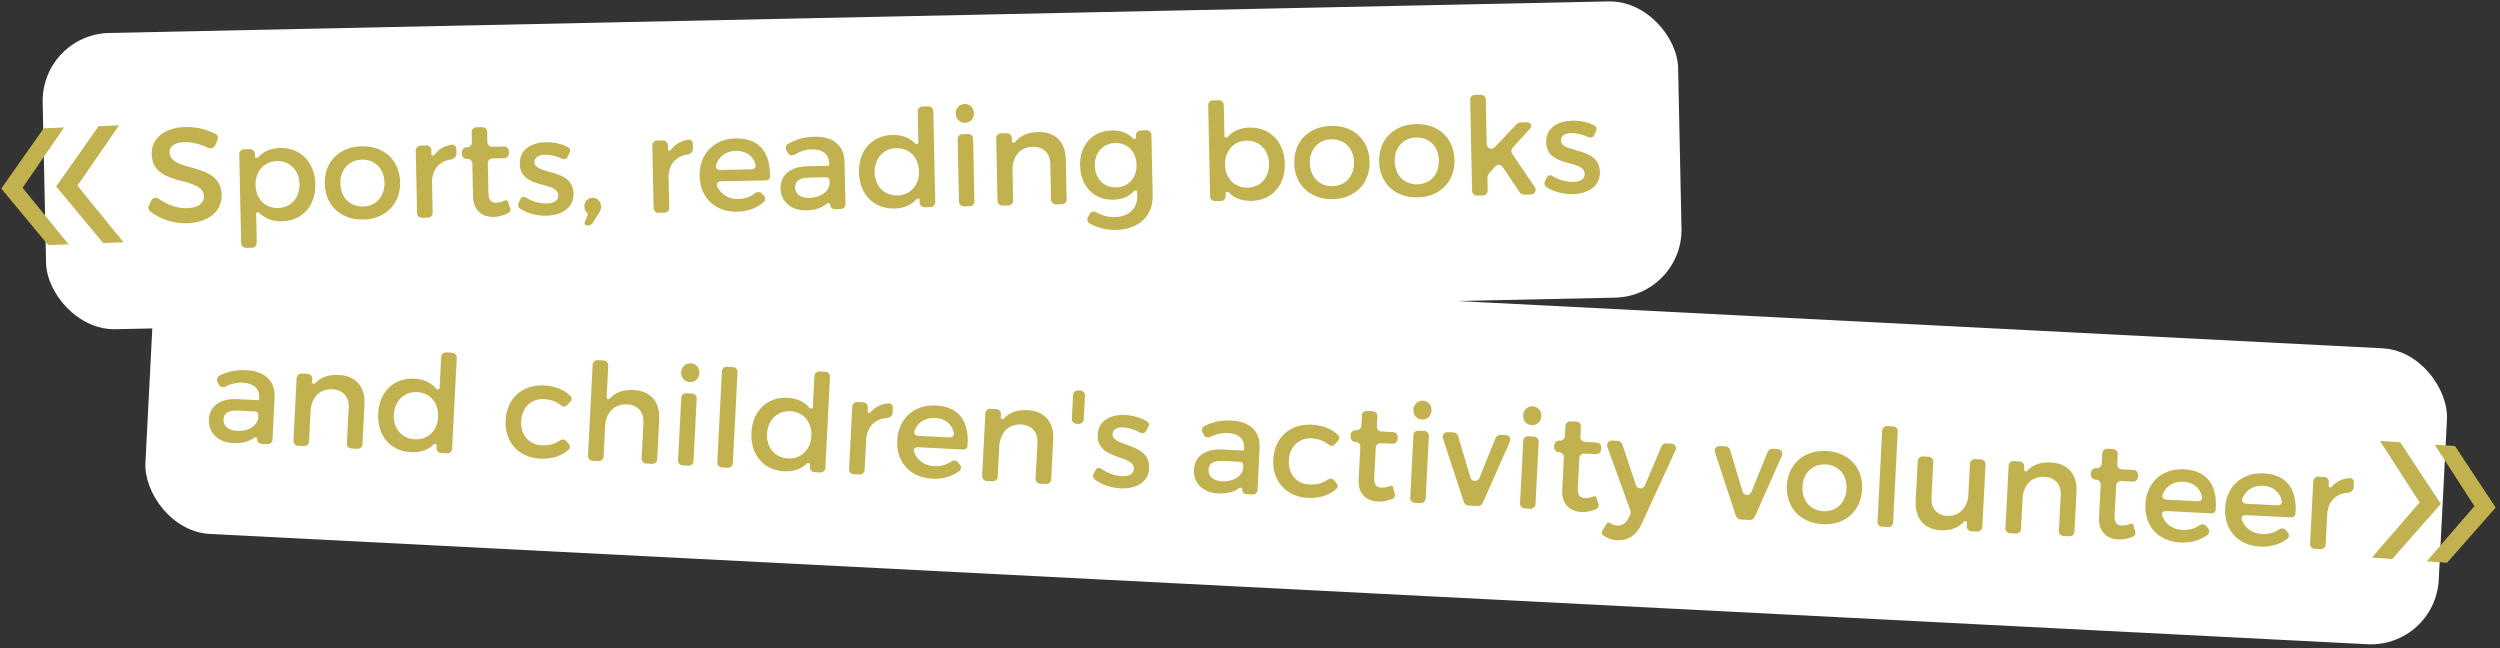
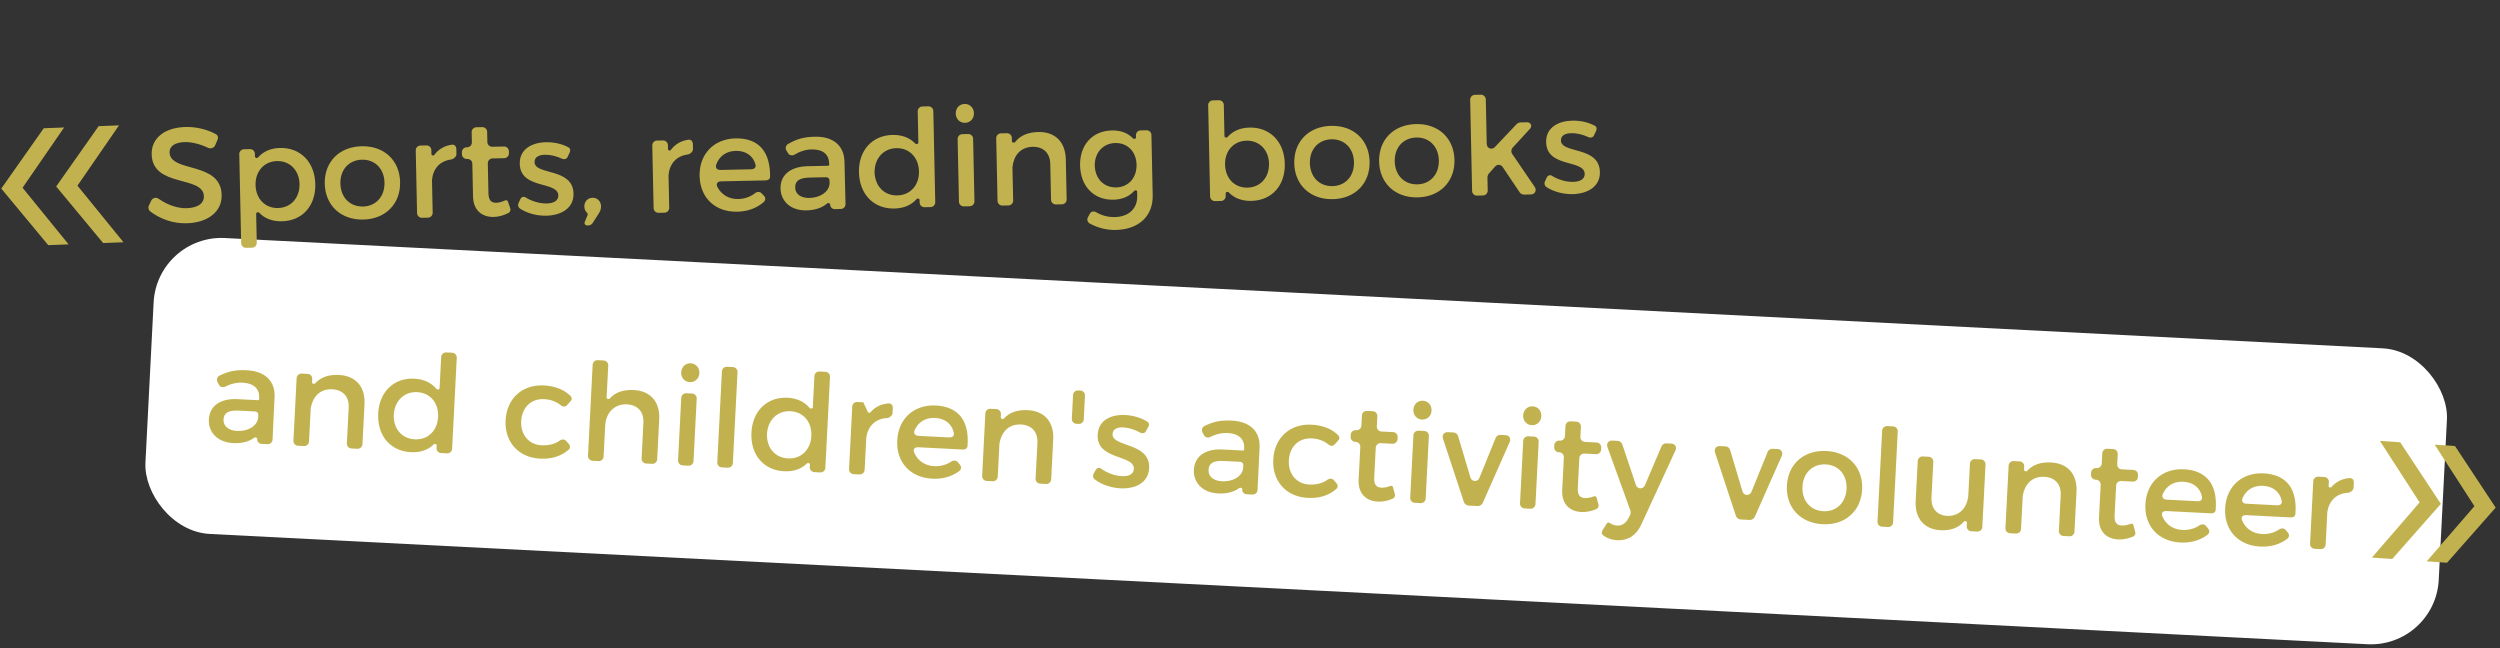
<svg xmlns="http://www.w3.org/2000/svg" width="405" height="105" viewBox="0 0 405 105" fill="none">
  <rect x="0" y="0" width="405" height="105" fill="#333333" stroke="none" />
  <rect x="25.45" y="38" width="372" height="48" rx="11" transform="rotate(2.926 25.45 38)" fill="white" />
  <path d="M404.297 82.233L397.714 72.26L394.421 72.034L400.855 81.998L393.126 90.94L396.418 91.166L404.297 82.233ZM395.418 81.625L388.835 71.651L385.542 71.426L391.976 81.389L384.247 90.332L387.539 90.557L395.418 81.625Z" fill="#C2B24F" />
-   <path d="M42.355 71.907C41.96 71.887 41.647 71.541 41.667 71.145L41.67 71.101C41.68 70.904 41.356 70.777 41.195 70.901C40.324 71.561 39.164 71.854 37.758 71.782C35.231 71.653 33.729 70.013 33.834 67.947C33.943 65.816 35.617 64.536 38.43 64.658L41.792 64.829C41.88 64.834 41.972 64.751 41.977 64.663L41.986 64.487C42.061 63.015 41.161 62.088 39.316 61.993C38.393 61.946 37.413 62.16 36.44 62.661C36.123 62.821 35.645 62.687 35.485 62.37L35.224 61.872C35.024 61.488 35.202 61.012 35.586 60.833C36.918 60.197 38.08 59.882 39.969 59.978C42.979 60.132 44.593 61.756 44.483 64.328L44.152 71.228C44.131 71.646 43.762 71.979 43.344 71.958L42.355 71.907ZM38.387 69.81C40.145 69.9 41.553 69.069 41.792 67.847L41.821 67.717L41.846 67.211C41.861 66.926 41.632 66.672 41.346 66.657L38.709 66.522C37.062 66.438 36.27 66.838 36.213 67.959C36.159 69.013 36.981 69.738 38.387 69.81ZM53.82 63.065C51.82 62.985 50.675 64.27 50.338 66.125L50.061 71.53C50.04 71.948 49.67 72.281 49.253 72.26L48.264 72.21C47.847 72.188 47.513 71.819 47.535 71.401L48.053 61.25C48.075 60.833 48.444 60.499 48.862 60.521L49.85 60.571C50.268 60.593 50.602 60.962 50.58 61.38L50.552 61.929C50.541 62.149 50.887 62.276 51.05 62.108C51.962 61.076 53.304 60.66 54.93 60.743C57.655 60.882 59.193 62.679 59.05 65.469L58.718 71.973C58.697 72.39 58.327 72.724 57.91 72.703L56.921 72.652C56.504 72.631 56.17 72.261 56.191 71.844L56.488 66.043C56.578 64.285 55.578 63.155 53.82 63.065ZM73.268 57.142C73.685 57.164 74.019 57.533 73.998 57.95L73.243 72.715C73.222 73.133 72.852 73.466 72.435 73.445L71.446 73.394C71.028 73.373 70.695 73.004 70.716 72.586L70.739 72.147C70.75 71.927 70.402 71.843 70.262 71.99C69.357 72.891 68.101 73.334 66.563 73.255C63.201 73.083 61.085 70.53 61.267 66.97C61.446 63.455 63.832 61.176 67.127 61.344C68.687 61.424 69.891 62.014 70.699 63.003C70.845 63.164 71.2 63.117 71.213 62.875L71.471 57.821C71.492 57.404 71.862 57.07 72.279 57.092L73.268 57.142ZM67.198 71.173C69.307 71.281 70.86 69.774 70.973 67.555C71.089 65.292 69.698 63.635 67.589 63.527C65.479 63.419 63.925 64.948 63.789 67.187C63.697 69.408 65.067 71.064 67.198 71.173ZM88.097 62.438C89.942 62.532 91.41 63.136 92.416 64.135C92.709 64.436 92.669 64.787 92.368 65.08L91.762 65.731C91.576 65.92 91.136 65.898 90.925 65.711C90.208 65.101 89.259 64.7 88.093 64.663C86.072 64.56 84.544 66.001 84.431 68.221C84.317 70.44 85.69 72.03 87.712 72.133C88.92 72.195 89.969 71.918 90.749 71.319C90.978 71.155 91.441 71.134 91.65 71.365L92.109 71.873C92.4 72.197 92.425 72.572 92.125 72.843C90.993 73.865 89.424 74.401 87.49 74.303C84.019 74.125 81.725 71.607 81.904 68.091C82.085 64.554 84.625 62.261 88.097 62.438ZM102.674 63.183C105.398 63.322 106.937 65.119 106.794 67.91L106.462 74.413C106.44 74.831 106.071 75.164 105.653 75.143L104.664 75.092C104.247 75.071 103.913 74.702 103.935 74.284L104.231 68.484C104.321 66.726 103.322 65.596 101.564 65.506C99.475 65.421 98.143 66.917 98.038 68.982L97.783 73.97C97.761 74.387 97.392 74.721 96.975 74.699L95.986 74.649C95.568 74.627 95.235 74.258 95.256 73.841L96.011 59.076C96.032 58.658 96.402 58.325 96.819 58.346L97.808 58.397C98.225 58.418 98.559 58.788 98.537 59.205L98.271 64.412C98.26 64.632 98.629 64.739 98.77 64.57C99.705 63.516 101.026 63.099 102.674 63.183ZM111.904 58.853C112.739 58.895 113.343 59.565 113.297 60.466C113.252 61.345 112.583 61.95 111.748 61.907C110.913 61.864 110.308 61.194 110.353 60.316C110.399 59.415 111.069 58.81 111.904 58.853ZM112.349 74.714C112.327 75.132 111.958 75.465 111.54 75.444L110.574 75.394C110.156 75.373 109.823 75.004 109.844 74.586L110.363 64.435C110.384 64.018 110.754 63.684 111.171 63.706L112.138 63.755C112.555 63.776 112.889 64.146 112.867 64.564L112.349 74.714ZM118.724 75.04C118.703 75.458 118.333 75.791 117.916 75.77L116.927 75.719C116.51 75.698 116.176 75.328 116.198 74.911L116.952 60.146C116.974 59.729 117.343 59.395 117.761 59.416L118.749 59.467C119.167 59.488 119.5 59.858 119.479 60.275L118.724 75.04ZM133.732 60.233C134.149 60.254 134.483 60.624 134.462 61.041L133.707 75.806C133.686 76.223 133.316 76.557 132.899 76.536L131.91 76.485C131.492 76.464 131.159 76.094 131.18 75.677L131.203 75.237C131.214 75.018 130.866 74.934 130.726 75.081C129.821 75.982 128.565 76.424 127.027 76.346C123.665 76.174 121.549 73.62 121.731 70.061C121.91 66.546 124.296 64.266 127.591 64.435C129.151 64.515 130.355 65.105 131.163 66.094C131.309 66.255 131.664 66.207 131.677 65.966L131.935 60.912C131.956 60.495 132.326 60.161 132.743 60.182L133.732 60.233ZM127.662 74.263C129.771 74.371 131.324 72.865 131.437 70.645C131.553 68.382 130.162 66.725 128.053 66.617C125.943 66.51 124.389 68.038 124.253 70.278C124.161 72.498 125.531 74.154 127.662 74.263ZM139.86 65.172C140.277 65.194 140.611 65.563 140.59 65.981L140.555 66.662C140.545 66.859 140.892 66.965 141.011 66.795C141.737 65.951 142.709 65.45 143.882 65.356C144.348 65.291 144.662 65.616 144.637 66.099L144.594 66.934C144.575 67.308 144.092 67.702 143.717 67.726C141.795 67.826 140.631 69.045 140.341 70.836L140.071 76.131C140.049 76.549 139.68 76.882 139.262 76.861L138.274 76.81C137.856 76.789 137.523 76.42 137.544 76.002L138.063 65.851C138.084 65.434 138.454 65.1 138.871 65.122L139.86 65.172ZM151.565 65.682C155.476 65.882 157.044 68.386 156.737 72.247C156.716 72.665 156.376 72.845 155.958 72.824L148.774 72.457C148.181 72.426 147.877 72.763 148.092 73.303C148.642 74.609 149.811 75.44 151.327 75.517C152.382 75.571 153.365 75.291 154.188 74.716C154.438 74.553 154.9 74.576 155.087 74.784L155.503 75.268C155.794 75.613 155.749 76.052 155.383 76.319C154.238 77.186 152.739 77.638 151.025 77.55C147.421 77.366 145.171 74.85 145.351 71.335C145.532 67.797 148.093 65.527 151.565 65.682ZM148.19 69.651C147.943 70.189 148.209 70.578 148.802 70.608L153.768 70.862C154.295 70.889 154.617 70.619 154.511 70.107C154.21 68.681 153.11 67.788 151.484 67.705C149.968 67.627 148.763 68.359 148.19 69.651ZM165.393 68.768C163.393 68.688 162.248 69.973 161.911 71.829L161.634 77.234C161.613 77.651 161.244 77.984 160.826 77.963L159.837 77.913C159.42 77.891 159.086 77.522 159.108 77.104L159.627 66.954C159.648 66.536 160.017 66.203 160.435 66.224L161.424 66.275C161.841 66.296 162.175 66.665 162.153 67.083L162.125 67.632C162.114 67.852 162.46 67.98 162.623 67.812C163.535 66.779 164.878 66.363 166.503 66.446C169.228 66.585 170.766 68.382 170.624 71.172L170.291 77.676C170.27 78.094 169.9 78.427 169.483 78.406L168.494 78.355C168.077 78.334 167.743 77.964 167.764 77.547L168.061 71.746C168.151 69.989 167.151 68.858 165.393 68.768ZM175.571 67.945C175.549 68.362 175.18 68.696 174.762 68.674L174.367 68.654C173.949 68.633 173.616 68.263 173.637 67.846L173.835 63.979C173.856 63.562 174.226 63.228 174.643 63.249L175.039 63.27C175.456 63.291 175.79 63.66 175.768 64.078L175.571 67.945ZM182.304 67.232C183.556 67.296 184.859 67.671 185.84 68.294C186.183 68.487 186.209 68.841 186.015 69.184L185.603 69.912C185.457 70.191 185.035 70.257 184.756 70.111C183.879 69.603 182.86 69.287 182.003 69.243C181.014 69.192 180.272 69.485 180.23 70.32C180.12 72.473 186.397 71.626 186.158 75.866C186.036 78.26 183.85 79.228 181.499 79.108C180.005 79.032 178.445 78.511 177.322 77.639C177.048 77.405 177 77.05 177.171 76.728L177.534 76.086C177.703 75.786 178.082 75.695 178.337 75.884C179.313 76.617 180.633 77.081 181.71 77.136C182.786 77.191 183.64 76.86 183.685 75.982C183.808 73.587 177.587 74.612 177.825 70.395C177.946 68.022 180.063 67.117 182.304 67.232ZM201.926 80.064C201.531 80.044 201.218 79.698 201.238 79.302L201.241 79.258C201.251 79.06 200.927 78.934 200.766 79.058C199.895 79.718 198.735 80.011 197.329 79.939C194.802 79.81 193.3 78.169 193.405 76.104C193.514 73.973 195.188 72.692 198.001 72.814L201.363 72.986C201.451 72.991 201.543 72.907 201.548 72.819L201.557 72.644C201.632 71.171 200.732 70.244 198.886 70.15C197.964 70.103 196.983 70.317 196.011 70.818C195.694 70.978 195.216 70.844 195.056 70.527L194.795 70.029C194.595 69.644 194.773 69.169 195.157 68.99C196.489 68.353 197.651 68.038 199.54 68.135C202.55 68.289 204.163 69.913 204.054 72.485L203.723 79.385C203.702 79.802 203.333 80.136 202.915 80.115L201.926 80.064ZM197.958 77.967C199.716 78.057 201.124 77.225 201.363 76.004L201.392 75.873L201.417 75.368C201.432 75.082 201.203 74.828 200.917 74.814L198.281 74.679C196.633 74.595 195.841 74.995 195.784 76.115C195.73 77.17 196.552 77.895 197.958 77.967ZM212.458 68.795C214.304 68.889 215.771 69.493 216.777 70.492C217.07 70.793 217.03 71.144 216.729 71.436L216.123 72.088C215.937 72.277 215.497 72.255 215.287 72.068C214.569 71.458 213.62 71.057 212.454 71.02C210.433 70.916 208.905 72.358 208.792 74.577C208.679 76.796 210.051 78.387 212.073 78.49C213.281 78.552 214.33 78.275 215.11 77.676C215.339 77.511 215.802 77.491 216.011 77.722L216.47 78.23C216.761 78.553 216.786 78.929 216.486 79.2C215.354 80.222 213.785 80.758 211.852 80.66C208.38 80.482 206.086 77.964 206.265 74.448C206.446 70.911 208.987 68.618 212.458 68.795ZM225.244 78.723C225.446 78.645 225.638 78.765 225.673 78.943L225.97 80.037C226.064 80.351 225.915 80.674 225.623 80.791C224.835 81.125 224.01 81.303 223.198 81.262C221.44 81.172 219.975 80.084 220.098 77.689L220.369 72.394C220.39 71.976 220.056 71.607 219.639 71.585L219.529 71.58C219.112 71.558 218.778 71.189 218.799 70.771L218.817 70.42C218.839 70.002 219.208 69.669 219.626 69.69L219.735 69.696C220.153 69.717 220.522 69.383 220.544 68.966L220.629 67.296C220.65 66.879 221.02 66.545 221.437 66.567L222.404 66.616C222.822 66.637 223.155 67.007 223.134 67.424L223.048 69.094C223.027 69.511 223.361 69.881 223.778 69.902L225.69 70C226.107 70.021 226.441 70.391 226.419 70.808L226.401 71.16C226.38 71.577 226.011 71.911 225.593 71.89L223.682 71.792C223.264 71.771 222.895 72.104 222.873 72.522L222.626 77.355C222.564 78.564 223.007 78.961 223.798 79.001C224.237 79.024 224.705 78.915 225.244 78.723ZM230.515 64.916C231.349 64.958 231.954 65.628 231.908 66.529C231.863 67.408 231.193 68.013 230.358 67.97C229.523 67.927 228.919 67.257 228.964 66.379C229.01 65.478 229.68 64.873 230.515 64.916ZM230.959 80.777C230.938 81.195 230.569 81.528 230.151 81.507L229.184 81.457C228.767 81.436 228.433 81.067 228.455 80.649L228.974 70.498C228.995 70.081 229.364 69.747 229.782 69.769L230.749 69.818C231.166 69.839 231.5 70.209 231.478 70.626L230.959 80.777ZM240.177 81.535C240.054 81.771 239.691 81.995 239.427 81.981L237.867 81.901C237.603 81.888 237.264 81.628 237.167 81.381L233.753 71.029C233.583 70.47 233.96 69.982 234.532 70.011L235.498 70.061C235.784 70.076 236.123 70.335 236.198 70.603L238.209 77.359C238.415 78.074 239.382 78.124 239.659 77.433L242.306 70.915C242.407 70.656 242.771 70.433 243.056 70.447L243.913 70.491C244.485 70.52 244.81 71.044 244.584 71.583L240.177 81.535ZM248.302 65.825C249.137 65.868 249.741 66.537 249.695 67.438C249.65 68.317 248.981 68.922 248.146 68.879C247.311 68.836 246.706 68.167 246.751 67.288C246.797 66.387 247.467 65.782 248.302 65.825ZM248.747 81.686C248.725 82.104 248.356 82.437 247.938 82.416L246.972 82.367C246.554 82.345 246.221 81.976 246.242 81.558L246.761 71.408C246.782 70.99 247.152 70.657 247.569 70.678L248.536 70.727C248.953 70.749 249.287 71.118 249.266 71.536L248.747 81.686ZM258.222 80.408C258.424 80.331 258.617 80.451 258.652 80.629L258.948 81.723C259.042 82.036 258.894 82.359 258.601 82.477C257.813 82.811 256.989 82.989 256.176 82.947C254.418 82.857 252.954 81.769 253.076 79.374L253.347 74.079C253.368 73.662 253.035 73.292 252.617 73.271L252.507 73.265C252.09 73.244 251.756 72.874 251.778 72.457L251.796 72.106C251.817 71.688 252.187 71.355 252.604 71.376L252.714 71.382C253.131 71.403 253.501 71.069 253.522 70.652L253.608 68.982C253.629 68.564 253.998 68.231 254.416 68.252L255.383 68.302C255.8 68.323 256.134 68.692 256.112 69.11L256.027 70.78C256.006 71.197 256.339 71.567 256.757 71.588L258.668 71.686C259.086 71.707 259.419 72.077 259.398 72.494L259.38 72.846C259.358 73.263 258.989 73.597 258.572 73.575L256.66 73.478C256.243 73.456 255.873 73.79 255.852 74.207L255.605 79.041C255.543 80.249 255.985 80.647 256.776 80.687C257.216 80.709 257.684 80.601 258.222 80.408ZM270.758 71.863C271.351 71.894 271.677 72.417 271.429 72.955L265.904 84.942C265.084 86.751 263.719 87.606 261.961 87.517C261.082 87.472 260.391 87.216 259.732 86.742C259.455 86.551 259.406 86.219 259.597 85.942L260.317 84.767C260.39 84.639 260.612 84.606 260.761 84.702C261.165 84.987 261.533 85.116 261.973 85.138C262.742 85.177 263.378 84.791 263.819 83.933L264.111 83.375C264.162 83.245 264.18 82.894 264.143 82.76L260.398 72.413C260.207 71.853 260.585 71.343 261.178 71.374L262.101 71.421C262.365 71.434 262.704 71.694 262.801 71.941L265.018 78.575C265.269 79.271 266.17 79.295 266.469 78.627L269.172 72.289C269.273 72.03 269.637 71.806 269.901 71.819L270.758 71.863ZM284.248 83.787C284.126 84.023 283.762 84.247 283.498 84.234L281.938 84.154C281.675 84.141 281.335 83.881 281.238 83.634L277.824 73.282C277.654 72.722 278.032 72.235 278.603 72.264L279.57 72.314C279.855 72.328 280.194 72.588 280.269 72.856L282.281 79.612C282.486 80.327 283.453 80.376 283.731 79.686L286.377 73.168C286.478 72.909 286.842 72.685 287.128 72.7L287.985 72.744C288.556 72.773 288.882 73.296 288.656 73.835L284.248 83.787ZM295.885 73.06C299.489 73.244 301.849 75.766 301.668 79.303C301.489 82.818 298.882 85.108 295.279 84.924C291.654 84.739 289.295 82.195 289.474 78.68C289.655 75.142 292.26 72.874 295.885 73.06ZM295.774 75.235C293.665 75.127 292.114 76.59 292 78.831C291.884 81.094 293.278 82.707 295.387 82.815C297.474 82.921 299.025 81.459 299.14 79.196C299.255 76.955 297.862 75.341 295.774 75.235ZM306.682 84.648C306.661 85.065 306.291 85.399 305.874 85.377L304.885 85.327C304.467 85.306 304.134 84.936 304.155 84.519L304.91 69.754C304.931 69.337 305.301 69.003 305.718 69.024L306.707 69.075C307.124 69.096 307.458 69.466 307.437 69.883L306.682 84.648ZM320.927 74.428C321.344 74.449 321.678 74.819 321.656 75.236L321.137 85.387C321.116 85.804 320.747 86.138 320.329 86.116L319.34 86.066C318.923 86.044 318.589 85.675 318.611 85.258L318.642 84.642C318.652 84.445 318.305 84.339 318.165 84.486C317.274 85.542 315.975 85.96 314.392 85.901C311.712 85.764 310.196 83.968 310.338 81.178L310.671 74.674C310.692 74.257 311.061 73.923 311.479 73.945L312.468 73.995C312.885 74.017 313.219 74.386 313.197 74.804L312.901 80.604C312.811 82.362 313.789 83.491 315.48 83.578C317.504 83.637 318.77 82.138 318.875 80.094L319.13 75.107C319.151 74.689 319.52 74.356 319.938 74.377L320.927 74.428ZM331.165 77.242C329.165 77.162 328.02 78.447 327.683 80.302L327.406 85.707C327.385 86.125 327.015 86.458 326.598 86.437L325.609 86.386C325.192 86.365 324.858 85.996 324.88 85.578L325.398 75.427C325.42 75.01 325.789 74.676 326.207 74.698L327.195 74.748C327.613 74.769 327.946 75.139 327.925 75.556L327.897 76.106C327.886 76.325 328.232 76.453 328.395 76.285C329.306 75.252 330.649 74.837 332.275 74.92C335 75.059 336.538 76.856 336.395 79.646L336.063 86.15C336.042 86.567 335.672 86.901 335.255 86.879L334.266 86.829C333.848 86.808 333.515 86.438 333.536 86.02L333.833 80.22C333.923 78.462 332.923 77.332 331.165 77.242ZM345.185 84.854C345.387 84.776 345.579 84.896 345.614 85.074L345.911 86.168C346.005 86.482 345.856 86.805 345.564 86.922C344.776 87.256 343.952 87.434 343.139 87.392C341.381 87.303 339.917 86.215 340.039 83.82L340.31 78.525C340.331 78.107 339.997 77.738 339.58 77.716L339.47 77.711C339.053 77.689 338.719 77.32 338.74 76.902L338.758 76.551C338.78 76.133 339.149 75.8 339.567 75.821L339.677 75.827C340.094 75.848 340.463 75.514 340.485 75.097L340.57 73.427C340.592 73.01 340.961 72.676 341.378 72.698L342.345 72.747C342.763 72.768 343.096 73.138 343.075 73.555L342.99 75.225C342.968 75.642 343.302 76.012 343.719 76.033L345.631 76.131C346.048 76.152 346.382 76.522 346.36 76.939L346.342 77.291C346.321 77.708 345.952 78.042 345.534 78.021L343.623 77.923C343.205 77.901 342.836 78.235 342.814 78.653L342.567 83.486C342.506 84.695 342.948 85.092 343.739 85.132C344.178 85.155 344.646 85.046 345.185 84.854ZM353.77 76.018C357.681 76.218 359.249 78.722 358.942 82.583C358.92 83 358.581 83.181 358.163 83.16L350.979 82.793C350.385 82.762 350.082 83.099 350.297 83.639C350.847 84.945 352.016 85.776 353.532 85.853C354.586 85.907 355.57 85.627 356.392 85.052C356.643 84.889 357.104 84.912 357.292 85.12L357.708 85.604C357.999 85.949 357.954 86.388 357.588 86.655C356.442 87.522 354.943 87.974 353.23 87.886C349.626 87.702 347.376 85.186 347.555 81.671C347.736 78.133 350.298 75.863 353.77 76.018ZM350.395 79.987C350.147 80.525 350.414 80.913 351.007 80.944L355.973 81.198C356.5 81.225 356.822 80.955 356.716 80.443C356.414 79.017 355.315 78.124 353.689 78.041C352.173 77.963 350.968 78.695 350.395 79.987ZM366.687 76.679C370.598 76.879 372.166 79.382 371.858 83.243C371.837 83.661 371.497 83.842 371.08 83.82L363.895 83.453C363.302 83.423 362.999 83.76 363.213 84.299C363.763 85.605 364.932 86.436 366.448 86.513C367.503 86.567 368.487 86.287 369.309 85.712C369.56 85.549 370.021 85.573 370.209 85.78L370.625 86.264C370.915 86.609 370.871 87.048 370.505 87.315C369.359 88.182 367.86 88.634 366.146 88.546C362.543 88.362 360.292 85.846 360.472 82.331C360.653 78.793 363.214 76.523 366.687 76.679ZM363.312 80.647C363.064 81.186 363.331 81.574 363.924 81.604L368.889 81.858C369.417 81.885 369.739 81.615 369.633 81.103C369.331 79.678 368.231 78.784 366.605 78.701C365.089 78.624 363.885 79.355 363.312 80.647ZM376.545 77.271C376.963 77.292 377.296 77.662 377.275 78.079L377.24 78.76C377.23 78.958 377.577 79.064 377.696 78.894C378.422 78.049 379.395 77.549 380.567 77.454C381.033 77.39 381.347 77.714 381.322 78.198L381.279 79.033C381.26 79.406 380.777 79.8 380.402 79.825C378.48 79.925 377.316 81.143 377.027 82.935L376.756 88.23C376.735 88.647 376.365 88.981 375.948 88.959L374.959 88.909C374.541 88.888 374.208 88.518 374.229 88.101L374.748 77.95C374.769 77.532 375.139 77.199 375.556 77.22L376.545 77.271Z" fill="#C2B24F" />
-   <rect x="6.683" y="5.572" width="265" height="48" rx="11" transform="rotate(-1.205 6.683 5.572)" fill="white" />
+   <path d="M42.355 71.907C41.96 71.887 41.647 71.541 41.667 71.145L41.67 71.101C41.68 70.904 41.356 70.777 41.195 70.901C40.324 71.561 39.164 71.854 37.758 71.782C35.231 71.653 33.729 70.013 33.834 67.947C33.943 65.816 35.617 64.536 38.43 64.658L41.792 64.829C41.88 64.834 41.972 64.751 41.977 64.663L41.986 64.487C42.061 63.015 41.161 62.088 39.316 61.993C38.393 61.946 37.413 62.16 36.44 62.661C36.123 62.821 35.645 62.687 35.485 62.37L35.224 61.872C35.024 61.488 35.202 61.012 35.586 60.833C36.918 60.197 38.08 59.882 39.969 59.978C42.979 60.132 44.593 61.756 44.483 64.328L44.152 71.228C44.131 71.646 43.762 71.979 43.344 71.958L42.355 71.907ZM38.387 69.81C40.145 69.9 41.553 69.069 41.792 67.847L41.821 67.717L41.846 67.211C41.861 66.926 41.632 66.672 41.346 66.657L38.709 66.522C37.062 66.438 36.27 66.838 36.213 67.959C36.159 69.013 36.981 69.738 38.387 69.81ZM53.82 63.065C51.82 62.985 50.675 64.27 50.338 66.125L50.061 71.53C50.04 71.948 49.67 72.281 49.253 72.26L48.264 72.21C47.847 72.188 47.513 71.819 47.535 71.401L48.053 61.25C48.075 60.833 48.444 60.499 48.862 60.521L49.85 60.571C50.268 60.593 50.602 60.962 50.58 61.38L50.552 61.929C50.541 62.149 50.887 62.276 51.05 62.108C51.962 61.076 53.304 60.66 54.93 60.743C57.655 60.882 59.193 62.679 59.05 65.469L58.718 71.973C58.697 72.39 58.327 72.724 57.91 72.703L56.921 72.652C56.504 72.631 56.17 72.261 56.191 71.844L56.488 66.043C56.578 64.285 55.578 63.155 53.82 63.065ZM73.268 57.142C73.685 57.164 74.019 57.533 73.998 57.95L73.243 72.715C73.222 73.133 72.852 73.466 72.435 73.445L71.446 73.394C71.028 73.373 70.695 73.004 70.716 72.586L70.739 72.147C70.75 71.927 70.402 71.843 70.262 71.99C69.357 72.891 68.101 73.334 66.563 73.255C63.201 73.083 61.085 70.53 61.267 66.97C61.446 63.455 63.832 61.176 67.127 61.344C68.687 61.424 69.891 62.014 70.699 63.003C70.845 63.164 71.2 63.117 71.213 62.875L71.471 57.821C71.492 57.404 71.862 57.07 72.279 57.092L73.268 57.142ZM67.198 71.173C69.307 71.281 70.86 69.774 70.973 67.555C71.089 65.292 69.698 63.635 67.589 63.527C65.479 63.419 63.925 64.948 63.789 67.187C63.697 69.408 65.067 71.064 67.198 71.173ZM88.097 62.438C89.942 62.532 91.41 63.136 92.416 64.135C92.709 64.436 92.669 64.787 92.368 65.08L91.762 65.731C91.576 65.92 91.136 65.898 90.925 65.711C90.208 65.101 89.259 64.7 88.093 64.663C86.072 64.56 84.544 66.001 84.431 68.221C84.317 70.44 85.69 72.03 87.712 72.133C88.92 72.195 89.969 71.918 90.749 71.319C90.978 71.155 91.441 71.134 91.65 71.365L92.109 71.873C92.4 72.197 92.425 72.572 92.125 72.843C90.993 73.865 89.424 74.401 87.49 74.303C84.019 74.125 81.725 71.607 81.904 68.091C82.085 64.554 84.625 62.261 88.097 62.438ZM102.674 63.183C105.398 63.322 106.937 65.119 106.794 67.91L106.462 74.413C106.44 74.831 106.071 75.164 105.653 75.143L104.664 75.092C104.247 75.071 103.913 74.702 103.935 74.284L104.231 68.484C104.321 66.726 103.322 65.596 101.564 65.506C99.475 65.421 98.143 66.917 98.038 68.982L97.783 73.97C97.761 74.387 97.392 74.721 96.975 74.699L95.986 74.649C95.568 74.627 95.235 74.258 95.256 73.841L96.011 59.076C96.032 58.658 96.402 58.325 96.819 58.346L97.808 58.397C98.225 58.418 98.559 58.788 98.537 59.205L98.271 64.412C98.26 64.632 98.629 64.739 98.77 64.57C99.705 63.516 101.026 63.099 102.674 63.183ZM111.904 58.853C112.739 58.895 113.343 59.565 113.297 60.466C113.252 61.345 112.583 61.95 111.748 61.907C110.913 61.864 110.308 61.194 110.353 60.316C110.399 59.415 111.069 58.81 111.904 58.853ZM112.349 74.714C112.327 75.132 111.958 75.465 111.54 75.444L110.574 75.394C110.156 75.373 109.823 75.004 109.844 74.586L110.363 64.435C110.384 64.018 110.754 63.684 111.171 63.706L112.138 63.755C112.555 63.776 112.889 64.146 112.867 64.564L112.349 74.714ZM118.724 75.04C118.703 75.458 118.333 75.791 117.916 75.77L116.927 75.719C116.51 75.698 116.176 75.328 116.198 74.911L116.952 60.146C116.974 59.729 117.343 59.395 117.761 59.416L118.749 59.467C119.167 59.488 119.5 59.858 119.479 60.275L118.724 75.04ZM133.732 60.233C134.149 60.254 134.483 60.624 134.462 61.041L133.707 75.806C133.686 76.223 133.316 76.557 132.899 76.536L131.91 76.485C131.492 76.464 131.159 76.094 131.18 75.677L131.203 75.237C131.214 75.018 130.866 74.934 130.726 75.081C129.821 75.982 128.565 76.424 127.027 76.346C123.665 76.174 121.549 73.62 121.731 70.061C121.91 66.546 124.296 64.266 127.591 64.435C129.151 64.515 130.355 65.105 131.163 66.094C131.309 66.255 131.664 66.207 131.677 65.966L131.935 60.912C131.956 60.495 132.326 60.161 132.743 60.182L133.732 60.233ZM127.662 74.263C129.771 74.371 131.324 72.865 131.437 70.645C131.553 68.382 130.162 66.725 128.053 66.617C125.943 66.51 124.389 68.038 124.253 70.278C124.161 72.498 125.531 74.154 127.662 74.263ZM139.86 65.172L140.555 66.662C140.545 66.859 140.892 66.965 141.011 66.795C141.737 65.951 142.709 65.45 143.882 65.356C144.348 65.291 144.662 65.616 144.637 66.099L144.594 66.934C144.575 67.308 144.092 67.702 143.717 67.726C141.795 67.826 140.631 69.045 140.341 70.836L140.071 76.131C140.049 76.549 139.68 76.882 139.262 76.861L138.274 76.81C137.856 76.789 137.523 76.42 137.544 76.002L138.063 65.851C138.084 65.434 138.454 65.1 138.871 65.122L139.86 65.172ZM151.565 65.682C155.476 65.882 157.044 68.386 156.737 72.247C156.716 72.665 156.376 72.845 155.958 72.824L148.774 72.457C148.181 72.426 147.877 72.763 148.092 73.303C148.642 74.609 149.811 75.44 151.327 75.517C152.382 75.571 153.365 75.291 154.188 74.716C154.438 74.553 154.9 74.576 155.087 74.784L155.503 75.268C155.794 75.613 155.749 76.052 155.383 76.319C154.238 77.186 152.739 77.638 151.025 77.55C147.421 77.366 145.171 74.85 145.351 71.335C145.532 67.797 148.093 65.527 151.565 65.682ZM148.19 69.651C147.943 70.189 148.209 70.578 148.802 70.608L153.768 70.862C154.295 70.889 154.617 70.619 154.511 70.107C154.21 68.681 153.11 67.788 151.484 67.705C149.968 67.627 148.763 68.359 148.19 69.651ZM165.393 68.768C163.393 68.688 162.248 69.973 161.911 71.829L161.634 77.234C161.613 77.651 161.244 77.984 160.826 77.963L159.837 77.913C159.42 77.891 159.086 77.522 159.108 77.104L159.627 66.954C159.648 66.536 160.017 66.203 160.435 66.224L161.424 66.275C161.841 66.296 162.175 66.665 162.153 67.083L162.125 67.632C162.114 67.852 162.46 67.98 162.623 67.812C163.535 66.779 164.878 66.363 166.503 66.446C169.228 66.585 170.766 68.382 170.624 71.172L170.291 77.676C170.27 78.094 169.9 78.427 169.483 78.406L168.494 78.355C168.077 78.334 167.743 77.964 167.764 77.547L168.061 71.746C168.151 69.989 167.151 68.858 165.393 68.768ZM175.571 67.945C175.549 68.362 175.18 68.696 174.762 68.674L174.367 68.654C173.949 68.633 173.616 68.263 173.637 67.846L173.835 63.979C173.856 63.562 174.226 63.228 174.643 63.249L175.039 63.27C175.456 63.291 175.79 63.66 175.768 64.078L175.571 67.945ZM182.304 67.232C183.556 67.296 184.859 67.671 185.84 68.294C186.183 68.487 186.209 68.841 186.015 69.184L185.603 69.912C185.457 70.191 185.035 70.257 184.756 70.111C183.879 69.603 182.86 69.287 182.003 69.243C181.014 69.192 180.272 69.485 180.23 70.32C180.12 72.473 186.397 71.626 186.158 75.866C186.036 78.26 183.85 79.228 181.499 79.108C180.005 79.032 178.445 78.511 177.322 77.639C177.048 77.405 177 77.05 177.171 76.728L177.534 76.086C177.703 75.786 178.082 75.695 178.337 75.884C179.313 76.617 180.633 77.081 181.71 77.136C182.786 77.191 183.64 76.86 183.685 75.982C183.808 73.587 177.587 74.612 177.825 70.395C177.946 68.022 180.063 67.117 182.304 67.232ZM201.926 80.064C201.531 80.044 201.218 79.698 201.238 79.302L201.241 79.258C201.251 79.06 200.927 78.934 200.766 79.058C199.895 79.718 198.735 80.011 197.329 79.939C194.802 79.81 193.3 78.169 193.405 76.104C193.514 73.973 195.188 72.692 198.001 72.814L201.363 72.986C201.451 72.991 201.543 72.907 201.548 72.819L201.557 72.644C201.632 71.171 200.732 70.244 198.886 70.15C197.964 70.103 196.983 70.317 196.011 70.818C195.694 70.978 195.216 70.844 195.056 70.527L194.795 70.029C194.595 69.644 194.773 69.169 195.157 68.99C196.489 68.353 197.651 68.038 199.54 68.135C202.55 68.289 204.163 69.913 204.054 72.485L203.723 79.385C203.702 79.802 203.333 80.136 202.915 80.115L201.926 80.064ZM197.958 77.967C199.716 78.057 201.124 77.225 201.363 76.004L201.392 75.873L201.417 75.368C201.432 75.082 201.203 74.828 200.917 74.814L198.281 74.679C196.633 74.595 195.841 74.995 195.784 76.115C195.73 77.17 196.552 77.895 197.958 77.967ZM212.458 68.795C214.304 68.889 215.771 69.493 216.777 70.492C217.07 70.793 217.03 71.144 216.729 71.436L216.123 72.088C215.937 72.277 215.497 72.255 215.287 72.068C214.569 71.458 213.62 71.057 212.454 71.02C210.433 70.916 208.905 72.358 208.792 74.577C208.679 76.796 210.051 78.387 212.073 78.49C213.281 78.552 214.33 78.275 215.11 77.676C215.339 77.511 215.802 77.491 216.011 77.722L216.47 78.23C216.761 78.553 216.786 78.929 216.486 79.2C215.354 80.222 213.785 80.758 211.852 80.66C208.38 80.482 206.086 77.964 206.265 74.448C206.446 70.911 208.987 68.618 212.458 68.795ZM225.244 78.723C225.446 78.645 225.638 78.765 225.673 78.943L225.97 80.037C226.064 80.351 225.915 80.674 225.623 80.791C224.835 81.125 224.01 81.303 223.198 81.262C221.44 81.172 219.975 80.084 220.098 77.689L220.369 72.394C220.39 71.976 220.056 71.607 219.639 71.585L219.529 71.58C219.112 71.558 218.778 71.189 218.799 70.771L218.817 70.42C218.839 70.002 219.208 69.669 219.626 69.69L219.735 69.696C220.153 69.717 220.522 69.383 220.544 68.966L220.629 67.296C220.65 66.879 221.02 66.545 221.437 66.567L222.404 66.616C222.822 66.637 223.155 67.007 223.134 67.424L223.048 69.094C223.027 69.511 223.361 69.881 223.778 69.902L225.69 70C226.107 70.021 226.441 70.391 226.419 70.808L226.401 71.16C226.38 71.577 226.011 71.911 225.593 71.89L223.682 71.792C223.264 71.771 222.895 72.104 222.873 72.522L222.626 77.355C222.564 78.564 223.007 78.961 223.798 79.001C224.237 79.024 224.705 78.915 225.244 78.723ZM230.515 64.916C231.349 64.958 231.954 65.628 231.908 66.529C231.863 67.408 231.193 68.013 230.358 67.97C229.523 67.927 228.919 67.257 228.964 66.379C229.01 65.478 229.68 64.873 230.515 64.916ZM230.959 80.777C230.938 81.195 230.569 81.528 230.151 81.507L229.184 81.457C228.767 81.436 228.433 81.067 228.455 80.649L228.974 70.498C228.995 70.081 229.364 69.747 229.782 69.769L230.749 69.818C231.166 69.839 231.5 70.209 231.478 70.626L230.959 80.777ZM240.177 81.535C240.054 81.771 239.691 81.995 239.427 81.981L237.867 81.901C237.603 81.888 237.264 81.628 237.167 81.381L233.753 71.029C233.583 70.47 233.96 69.982 234.532 70.011L235.498 70.061C235.784 70.076 236.123 70.335 236.198 70.603L238.209 77.359C238.415 78.074 239.382 78.124 239.659 77.433L242.306 70.915C242.407 70.656 242.771 70.433 243.056 70.447L243.913 70.491C244.485 70.52 244.81 71.044 244.584 71.583L240.177 81.535ZM248.302 65.825C249.137 65.868 249.741 66.537 249.695 67.438C249.65 68.317 248.981 68.922 248.146 68.879C247.311 68.836 246.706 68.167 246.751 67.288C246.797 66.387 247.467 65.782 248.302 65.825ZM248.747 81.686C248.725 82.104 248.356 82.437 247.938 82.416L246.972 82.367C246.554 82.345 246.221 81.976 246.242 81.558L246.761 71.408C246.782 70.99 247.152 70.657 247.569 70.678L248.536 70.727C248.953 70.749 249.287 71.118 249.266 71.536L248.747 81.686ZM258.222 80.408C258.424 80.331 258.617 80.451 258.652 80.629L258.948 81.723C259.042 82.036 258.894 82.359 258.601 82.477C257.813 82.811 256.989 82.989 256.176 82.947C254.418 82.857 252.954 81.769 253.076 79.374L253.347 74.079C253.368 73.662 253.035 73.292 252.617 73.271L252.507 73.265C252.09 73.244 251.756 72.874 251.778 72.457L251.796 72.106C251.817 71.688 252.187 71.355 252.604 71.376L252.714 71.382C253.131 71.403 253.501 71.069 253.522 70.652L253.608 68.982C253.629 68.564 253.998 68.231 254.416 68.252L255.383 68.302C255.8 68.323 256.134 68.692 256.112 69.11L256.027 70.78C256.006 71.197 256.339 71.567 256.757 71.588L258.668 71.686C259.086 71.707 259.419 72.077 259.398 72.494L259.38 72.846C259.358 73.263 258.989 73.597 258.572 73.575L256.66 73.478C256.243 73.456 255.873 73.79 255.852 74.207L255.605 79.041C255.543 80.249 255.985 80.647 256.776 80.687C257.216 80.709 257.684 80.601 258.222 80.408ZM270.758 71.863C271.351 71.894 271.677 72.417 271.429 72.955L265.904 84.942C265.084 86.751 263.719 87.606 261.961 87.517C261.082 87.472 260.391 87.216 259.732 86.742C259.455 86.551 259.406 86.219 259.597 85.942L260.317 84.767C260.39 84.639 260.612 84.606 260.761 84.702C261.165 84.987 261.533 85.116 261.973 85.138C262.742 85.177 263.378 84.791 263.819 83.933L264.111 83.375C264.162 83.245 264.18 82.894 264.143 82.76L260.398 72.413C260.207 71.853 260.585 71.343 261.178 71.374L262.101 71.421C262.365 71.434 262.704 71.694 262.801 71.941L265.018 78.575C265.269 79.271 266.17 79.295 266.469 78.627L269.172 72.289C269.273 72.03 269.637 71.806 269.901 71.819L270.758 71.863ZM284.248 83.787C284.126 84.023 283.762 84.247 283.498 84.234L281.938 84.154C281.675 84.141 281.335 83.881 281.238 83.634L277.824 73.282C277.654 72.722 278.032 72.235 278.603 72.264L279.57 72.314C279.855 72.328 280.194 72.588 280.269 72.856L282.281 79.612C282.486 80.327 283.453 80.376 283.731 79.686L286.377 73.168C286.478 72.909 286.842 72.685 287.128 72.7L287.985 72.744C288.556 72.773 288.882 73.296 288.656 73.835L284.248 83.787ZM295.885 73.06C299.489 73.244 301.849 75.766 301.668 79.303C301.489 82.818 298.882 85.108 295.279 84.924C291.654 84.739 289.295 82.195 289.474 78.68C289.655 75.142 292.26 72.874 295.885 73.06ZM295.774 75.235C293.665 75.127 292.114 76.59 292 78.831C291.884 81.094 293.278 82.707 295.387 82.815C297.474 82.921 299.025 81.459 299.14 79.196C299.255 76.955 297.862 75.341 295.774 75.235ZM306.682 84.648C306.661 85.065 306.291 85.399 305.874 85.377L304.885 85.327C304.467 85.306 304.134 84.936 304.155 84.519L304.91 69.754C304.931 69.337 305.301 69.003 305.718 69.024L306.707 69.075C307.124 69.096 307.458 69.466 307.437 69.883L306.682 84.648ZM320.927 74.428C321.344 74.449 321.678 74.819 321.656 75.236L321.137 85.387C321.116 85.804 320.747 86.138 320.329 86.116L319.34 86.066C318.923 86.044 318.589 85.675 318.611 85.258L318.642 84.642C318.652 84.445 318.305 84.339 318.165 84.486C317.274 85.542 315.975 85.96 314.392 85.901C311.712 85.764 310.196 83.968 310.338 81.178L310.671 74.674C310.692 74.257 311.061 73.923 311.479 73.945L312.468 73.995C312.885 74.017 313.219 74.386 313.197 74.804L312.901 80.604C312.811 82.362 313.789 83.491 315.48 83.578C317.504 83.637 318.77 82.138 318.875 80.094L319.13 75.107C319.151 74.689 319.52 74.356 319.938 74.377L320.927 74.428ZM331.165 77.242C329.165 77.162 328.02 78.447 327.683 80.302L327.406 85.707C327.385 86.125 327.015 86.458 326.598 86.437L325.609 86.386C325.192 86.365 324.858 85.996 324.88 85.578L325.398 75.427C325.42 75.01 325.789 74.676 326.207 74.698L327.195 74.748C327.613 74.769 327.946 75.139 327.925 75.556L327.897 76.106C327.886 76.325 328.232 76.453 328.395 76.285C329.306 75.252 330.649 74.837 332.275 74.92C335 75.059 336.538 76.856 336.395 79.646L336.063 86.15C336.042 86.567 335.672 86.901 335.255 86.879L334.266 86.829C333.848 86.808 333.515 86.438 333.536 86.02L333.833 80.22C333.923 78.462 332.923 77.332 331.165 77.242ZM345.185 84.854C345.387 84.776 345.579 84.896 345.614 85.074L345.911 86.168C346.005 86.482 345.856 86.805 345.564 86.922C344.776 87.256 343.952 87.434 343.139 87.392C341.381 87.303 339.917 86.215 340.039 83.82L340.31 78.525C340.331 78.107 339.997 77.738 339.58 77.716L339.47 77.711C339.053 77.689 338.719 77.32 338.74 76.902L338.758 76.551C338.78 76.133 339.149 75.8 339.567 75.821L339.677 75.827C340.094 75.848 340.463 75.514 340.485 75.097L340.57 73.427C340.592 73.01 340.961 72.676 341.378 72.698L342.345 72.747C342.763 72.768 343.096 73.138 343.075 73.555L342.99 75.225C342.968 75.642 343.302 76.012 343.719 76.033L345.631 76.131C346.048 76.152 346.382 76.522 346.36 76.939L346.342 77.291C346.321 77.708 345.952 78.042 345.534 78.021L343.623 77.923C343.205 77.901 342.836 78.235 342.814 78.653L342.567 83.486C342.506 84.695 342.948 85.092 343.739 85.132C344.178 85.155 344.646 85.046 345.185 84.854ZM353.77 76.018C357.681 76.218 359.249 78.722 358.942 82.583C358.92 83 358.581 83.181 358.163 83.16L350.979 82.793C350.385 82.762 350.082 83.099 350.297 83.639C350.847 84.945 352.016 85.776 353.532 85.853C354.586 85.907 355.57 85.627 356.392 85.052C356.643 84.889 357.104 84.912 357.292 85.12L357.708 85.604C357.999 85.949 357.954 86.388 357.588 86.655C356.442 87.522 354.943 87.974 353.23 87.886C349.626 87.702 347.376 85.186 347.555 81.671C347.736 78.133 350.298 75.863 353.77 76.018ZM350.395 79.987C350.147 80.525 350.414 80.913 351.007 80.944L355.973 81.198C356.5 81.225 356.822 80.955 356.716 80.443C356.414 79.017 355.315 78.124 353.689 78.041C352.173 77.963 350.968 78.695 350.395 79.987ZM366.687 76.679C370.598 76.879 372.166 79.382 371.858 83.243C371.837 83.661 371.497 83.842 371.08 83.82L363.895 83.453C363.302 83.423 362.999 83.76 363.213 84.299C363.763 85.605 364.932 86.436 366.448 86.513C367.503 86.567 368.487 86.287 369.309 85.712C369.56 85.549 370.021 85.573 370.209 85.78L370.625 86.264C370.915 86.609 370.871 87.048 370.505 87.315C369.359 88.182 367.86 88.634 366.146 88.546C362.543 88.362 360.292 85.846 360.472 82.331C360.653 78.793 363.214 76.523 366.687 76.679ZM363.312 80.647C363.064 81.186 363.331 81.574 363.924 81.604L368.889 81.858C369.417 81.885 369.739 81.615 369.633 81.103C369.331 79.678 368.231 78.784 366.605 78.701C365.089 78.624 363.885 79.355 363.312 80.647ZM376.545 77.271C376.963 77.292 377.296 77.662 377.275 78.079L377.24 78.76C377.23 78.958 377.577 79.064 377.696 78.894C378.422 78.049 379.395 77.549 380.567 77.454C381.033 77.39 381.347 77.714 381.322 78.198L381.279 79.033C381.26 79.406 380.777 79.8 380.402 79.825C378.48 79.925 377.316 81.143 377.027 82.935L376.756 88.23C376.735 88.647 376.365 88.981 375.948 88.959L374.959 88.909C374.541 88.888 374.208 88.518 374.229 88.101L374.748 77.95C374.769 77.532 375.139 77.199 375.556 77.22L376.545 77.271Z" fill="#C2B24F" />
  <path d="M0.207 30.549L7.087 20.777L10.385 20.651L3.654 30.416L11.112 39.587L7.814 39.714L0.207 30.549ZM9.1 30.207L15.98 20.436L19.278 20.309L12.548 30.075L20.005 39.245L16.708 39.372L9.1 30.207Z" fill="#C2B24F" />
  <path d="M30.088 20.572C31.847 20.535 33.573 20.983 34.953 21.724C35.286 21.893 35.405 22.287 35.236 22.642L34.838 23.575C34.648 23.975 34.123 24.14 33.723 23.95C32.301 23.276 30.931 22.997 29.941 23.018C28.423 23.05 27.445 23.642 27.467 24.676C27.538 28.041 35.814 26.063 35.909 31.606C35.967 34.355 33.583 36.1 30.196 36.171C28.018 36.217 25.934 35.469 24.368 34.269C24.078 34.077 23.959 33.64 24.107 33.329L24.486 32.529C24.696 32.062 25.265 31.896 25.689 32.195C27.141 33.221 28.781 33.758 30.188 33.729C31.992 33.691 33.055 32.986 33.03 31.799C32.958 28.367 24.684 30.456 24.569 24.979C24.514 22.34 26.744 20.642 30.088 20.572ZM45.366 23.97C48.687 23.9 51.004 26.271 51.078 29.835C51.152 33.332 49.003 35.776 45.66 35.846C44.12 35.878 42.878 35.398 42 34.471C41.842 34.298 41.492 34.393 41.497 34.635L41.596 39.342C41.605 39.76 41.261 40.119 40.843 40.128L39.853 40.149C39.435 40.158 39.076 39.813 39.067 39.395L38.763 24.967C38.755 24.549 39.099 24.189 39.517 24.18L40.507 24.16C40.925 24.151 41.284 24.495 41.293 24.913L41.302 25.353C41.307 25.595 41.661 25.676 41.811 25.497C42.649 24.533 43.87 24.001 45.366 23.97ZM45.042 33.702C47.132 33.658 48.572 32.044 48.525 29.8C48.479 27.623 46.972 26.048 44.883 26.092C42.793 26.136 41.353 27.751 41.399 29.95C41.447 32.216 42.953 33.746 45.042 33.702ZM58.6 23.691C62.207 23.615 64.743 25.96 64.818 29.502C64.892 33.021 62.457 35.493 58.85 35.569C55.221 35.645 52.684 33.278 52.61 29.758C52.536 26.217 54.971 23.767 58.6 23.691ZM58.646 25.869C56.534 25.913 55.093 27.484 55.14 29.727C55.188 31.993 56.694 33.501 58.806 33.457C60.895 33.413 62.336 31.842 62.289 29.577C62.242 27.333 60.736 25.825 58.646 25.869ZM69.094 23.558C69.512 23.55 69.871 23.894 69.88 24.312L69.894 24.994C69.898 25.192 70.252 25.273 70.358 25.094C71.022 24.2 71.956 23.63 73.118 23.452C73.578 23.354 73.915 23.655 73.925 24.139L73.942 24.975C73.95 25.349 73.497 25.776 73.124 25.828C71.215 26.066 70.142 27.365 69.982 29.173L70.093 34.474C70.102 34.892 69.758 35.251 69.34 35.26L68.35 35.281C67.932 35.289 67.573 34.945 67.564 34.527L67.35 24.365C67.341 23.947 67.686 23.588 68.104 23.579L69.094 23.558ZM81.836 32.467C82.032 32.374 82.232 32.48 82.28 32.655L82.655 33.725C82.771 34.031 82.646 34.364 82.363 34.502C81.601 34.892 80.792 35.129 79.978 35.146C78.218 35.183 76.679 34.203 76.629 31.806L76.517 26.505C76.509 26.087 76.149 25.743 75.731 25.751L75.621 25.754C75.204 25.762 74.844 25.418 74.835 25L74.828 24.648C74.819 24.23 75.164 23.871 75.582 23.862L75.692 23.86C76.11 23.851 76.454 23.492 76.445 23.074L76.41 21.402C76.401 20.984 76.746 20.625 77.164 20.616L78.132 20.596C78.549 20.587 78.909 20.931 78.918 21.349L78.953 23.021C78.962 23.439 79.321 23.783 79.739 23.775L81.652 23.734C82.07 23.726 82.43 24.07 82.438 24.488L82.446 24.84C82.455 25.258 82.11 25.617 81.692 25.626L79.778 25.666C79.361 25.675 79.016 26.034 79.025 26.452L79.127 31.291C79.152 32.501 79.622 32.865 80.414 32.849C80.854 32.839 81.313 32.697 81.836 32.467ZM88.442 23.041C89.696 23.015 91.022 23.295 92.046 23.846C92.402 24.014 92.453 24.365 92.284 24.721L91.926 25.477C91.8 25.765 91.384 25.862 91.096 25.736C90.184 25.293 89.145 25.051 88.287 25.069C87.297 25.09 86.578 25.435 86.596 26.271C86.641 28.427 92.841 27.13 92.909 31.375C92.959 33.773 90.848 34.895 88.495 34.945C86.999 34.976 85.406 34.57 84.223 33.781C83.933 33.567 83.859 33.216 84.006 32.883L84.322 32.216C84.47 31.905 84.841 31.787 85.109 31.957C86.135 32.618 87.485 32.986 88.563 32.963C89.641 32.94 90.469 32.549 90.45 31.669C90.4 29.272 84.269 30.743 84.202 26.519C84.153 24.144 86.199 23.089 88.442 23.041ZM95.997 32.037C96.701 32.022 97.35 32.536 97.368 33.416C97.378 33.856 97.231 34.233 96.997 34.59L95.996 36.151C95.911 36.329 95.563 36.513 95.365 36.517L95.145 36.522C94.815 36.528 94.611 36.247 94.737 35.936L95.198 34.826C95.24 34.737 95.169 34.519 95.08 34.454C94.81 34.196 94.671 33.847 94.663 33.473C94.646 32.659 95.205 32.053 95.997 32.037ZM107.413 22.753C107.831 22.744 108.191 23.088 108.199 23.506L108.214 24.188C108.218 24.386 108.572 24.466 108.678 24.288C109.341 23.394 110.275 22.824 111.438 22.646C111.898 22.548 112.234 22.849 112.245 23.333L112.262 24.169C112.27 24.543 111.817 24.97 111.444 25.022C109.535 25.26 108.462 26.559 108.302 28.367L108.413 33.668C108.422 34.086 108.077 34.445 107.659 34.454L106.67 34.475C106.252 34.483 105.892 34.139 105.884 33.721L105.67 23.559C105.661 23.141 106.006 22.782 106.424 22.773L107.413 22.753ZM119.125 22.418C123.04 22.336 124.785 24.72 124.756 28.593C124.765 29.011 124.439 29.216 124.021 29.225L116.829 29.376C116.235 29.388 115.956 29.746 116.21 30.269C116.852 31.532 118.078 32.276 119.596 32.244C120.652 32.222 121.612 31.872 122.391 31.239C122.63 31.058 123.091 31.049 123.294 31.242L123.743 31.695C124.058 32.019 124.045 32.459 123.699 32.752C122.619 33.699 121.156 34.258 119.441 34.294C115.834 34.37 113.408 32.023 113.334 28.503C113.259 24.962 115.65 22.513 119.125 22.418ZM116.045 26.62C115.836 27.174 116.13 27.542 116.724 27.53L121.695 27.425C122.223 27.414 122.525 27.122 122.382 26.619C121.979 25.219 120.817 24.407 119.19 24.441C117.672 24.473 116.523 25.29 116.045 26.62ZM135.229 33.874C134.833 33.882 134.496 33.559 134.488 33.163L134.487 33.119C134.483 32.922 134.151 32.818 133.999 32.954C133.178 33.675 132.042 34.051 130.634 34.081C128.105 34.134 126.489 32.605 126.445 30.538C126.4 28.404 127.977 27.007 130.792 26.926L134.157 26.855C134.245 26.853 134.331 26.763 134.33 26.675L134.326 26.499C134.295 25.026 133.331 24.166 131.483 24.205C130.559 24.224 129.597 24.508 128.663 25.078C128.358 25.261 127.872 25.161 127.69 24.857L127.394 24.379C127.166 24.009 127.31 23.522 127.679 23.316C128.962 22.585 130.098 22.187 131.99 22.148C135.003 22.084 136.729 23.588 136.805 26.161L136.973 33.067C136.981 33.485 136.637 33.844 136.219 33.853L135.229 33.874ZM131.12 32.068C132.88 32.031 134.225 31.101 134.375 29.865L134.394 29.733L134.383 29.227C134.377 28.941 134.13 28.704 133.844 28.71L131.205 28.765C129.555 28.8 128.795 29.256 128.818 30.378C128.84 31.434 129.713 32.098 131.12 32.068ZM150.413 17.227C150.831 17.218 151.19 17.563 151.199 17.981L151.51 32.761C151.519 33.179 151.174 33.539 150.756 33.547L149.767 33.568C149.349 33.577 148.989 33.233 148.981 32.815L148.971 32.375C148.967 32.155 148.613 32.096 148.485 32.253C147.647 33.217 146.426 33.748 144.886 33.781C141.521 33.852 139.226 31.457 139.151 27.894C139.077 24.375 141.292 21.93 144.591 21.86C146.153 21.828 147.396 22.33 148.273 23.257C148.431 23.408 148.781 23.335 148.776 23.093L148.67 18.034C148.661 17.616 149.005 17.257 149.423 17.248L150.413 17.227ZM145.369 31.658C147.481 31.614 148.921 29.999 148.875 27.778C148.827 25.512 147.32 23.96 145.208 24.004C143.097 24.048 141.657 25.685 141.682 27.929C141.751 30.15 143.236 31.703 145.369 31.658ZM156.272 16.84C157.108 16.822 157.759 17.447 157.778 18.348C157.797 19.228 157.172 19.88 156.337 19.897C155.501 19.915 154.85 19.29 154.831 18.41C154.812 17.509 155.436 16.857 156.272 16.84ZM157.859 32.628C157.867 33.046 157.523 33.405 157.105 33.414L156.137 33.434C155.719 33.443 155.36 33.099 155.351 32.681L155.137 22.519C155.129 22.101 155.473 21.742 155.891 21.733L156.859 21.712C157.277 21.704 157.636 22.048 157.645 22.466L157.859 32.628ZM167.271 23.782C165.27 23.846 164.22 25.21 164.017 27.085L164.131 32.496C164.14 32.914 163.795 33.273 163.378 33.282L162.388 33.303C161.97 33.312 161.611 32.967 161.602 32.549L161.388 22.387C161.379 21.97 161.724 21.61 162.142 21.601L163.131 21.581C163.549 21.572 163.909 21.916 163.917 22.334L163.929 22.884C163.934 23.104 164.288 23.207 164.438 23.027C165.273 21.932 166.583 21.42 168.21 21.386C170.938 21.328 172.602 23.01 172.66 25.803L172.797 32.314C172.806 32.732 172.462 33.091 172.044 33.1L171.054 33.12C170.636 33.129 170.277 32.785 170.268 32.367L170.146 26.56C170.109 24.8 169.03 23.745 167.271 23.782ZM185.744 21.105C186.162 21.096 186.522 21.441 186.53 21.859L186.736 31.646C186.807 35.012 184.454 37.174 180.781 37.251C179.219 37.284 177.825 36.895 176.556 36.218C176.178 36.005 176.036 35.568 176.248 35.19L176.587 34.566C176.757 34.255 177.217 34.179 177.507 34.349C178.465 34.901 179.439 35.189 180.627 35.164C182.848 35.117 184.273 33.789 184.23 31.765L184.214 31.017C184.21 30.819 183.879 30.76 183.75 30.917C182.955 31.814 181.821 32.322 180.37 32.352C177.202 32.419 175.043 30.176 174.972 26.811C174.903 23.511 176.945 21.224 180.046 21.137C181.541 21.083 182.717 21.543 183.55 22.427C183.707 22.578 184.035 22.483 184.031 22.285L184.023 21.911C184.014 21.493 184.359 21.134 184.777 21.125L185.744 21.105ZM180.834 30.362C182.813 30.321 184.168 28.796 184.123 26.684C184.079 24.573 182.662 23.128 180.683 23.17C178.681 23.212 177.327 24.737 177.349 26.827C177.415 28.938 178.81 30.405 180.834 30.362ZM202.425 20.666C205.746 20.596 208.063 22.968 208.138 26.531C208.211 30.028 206.062 32.472 202.719 32.542C201.179 32.575 199.937 32.095 199.059 31.167C198.901 30.994 198.551 31.09 198.556 31.332L198.566 31.772C198.574 32.19 198.23 32.549 197.812 32.558L196.822 32.578C196.404 32.587 196.045 32.243 196.036 31.825L195.725 17.044C195.717 16.626 196.061 16.267 196.479 16.258L197.469 16.237C197.887 16.229 198.246 16.573 198.255 16.991L198.361 22.05C198.366 22.292 198.72 22.372 198.87 22.193C199.708 21.229 200.929 20.698 202.425 20.666ZM202.102 30.399C204.191 30.355 205.631 28.74 205.584 26.497C205.538 24.319 204.031 22.745 201.941 22.789C199.852 22.833 198.412 24.447 198.458 26.647C198.505 28.912 200.012 30.443 202.102 30.399ZM215.659 20.388C219.266 20.312 221.802 22.657 221.877 26.198C221.951 29.718 219.516 32.189 215.909 32.265C212.28 32.341 209.743 29.974 209.669 26.455C209.595 22.914 212.03 20.464 215.659 20.388ZM215.705 22.565C213.593 22.61 212.152 24.18 212.199 26.424C212.247 28.689 213.753 30.198 215.865 30.154C217.954 30.11 219.395 28.539 219.348 26.273C219.301 24.03 217.794 22.521 215.705 22.565ZM229.406 20.099C233.013 20.023 235.549 22.368 235.624 25.909C235.698 29.428 233.263 31.9 229.656 31.976C226.027 32.052 223.49 29.685 223.416 26.166C223.342 22.625 225.777 20.175 229.406 20.099ZM229.452 22.276C227.34 22.32 225.899 23.891 225.946 26.135C225.994 28.4 227.5 29.909 229.612 29.864C231.701 29.82 233.142 28.25 233.095 25.984C233.047 23.741 231.541 22.232 229.452 22.276ZM243.438 27.065C243.143 26.631 242.591 26.577 242.225 26.959L241.172 28.147C241.086 28.237 240.961 28.569 240.963 28.679L241.009 30.879C241.018 31.297 240.674 31.656 240.256 31.665L239.266 31.686C238.848 31.695 238.489 31.35 238.48 30.932L238.169 16.151C238.16 15.733 238.505 15.374 238.923 15.365L239.912 15.345C240.33 15.336 240.69 15.68 240.698 16.098L240.85 23.313C240.865 24.038 241.686 24.351 242.181 23.813L245.733 20.063C245.819 19.973 246.146 19.834 246.278 19.832L247.4 19.808C247.972 19.796 248.271 20.428 247.862 20.855L245.023 23.951C244.808 24.198 244.773 24.638 244.954 24.899L248.633 30.3C248.996 30.843 248.658 31.488 247.998 31.502L246.854 31.526C246.656 31.53 246.3 31.34 246.209 31.188L243.438 27.065ZM254.716 19.544C255.97 19.518 257.296 19.798 258.32 20.349C258.675 20.517 258.727 20.868 258.558 21.224L258.2 21.98C258.074 22.268 257.658 22.365 257.369 22.239C256.458 21.796 255.418 21.554 254.561 21.572C253.571 21.593 252.852 21.938 252.87 22.774C252.915 24.929 259.115 23.633 259.182 27.878C259.233 30.276 257.122 31.398 254.768 31.448C253.273 31.479 251.68 31.073 250.497 30.283C250.206 30.069 250.133 29.719 250.28 29.386L250.596 28.719C250.744 28.408 251.115 28.29 251.383 28.46C252.409 29.121 253.759 29.488 254.837 29.466C255.914 29.443 256.742 29.052 256.724 28.172C256.673 25.774 250.543 27.246 250.476 23.022C250.426 20.647 252.473 19.591 254.716 19.544Z" fill="#C2B24F" />
</svg>